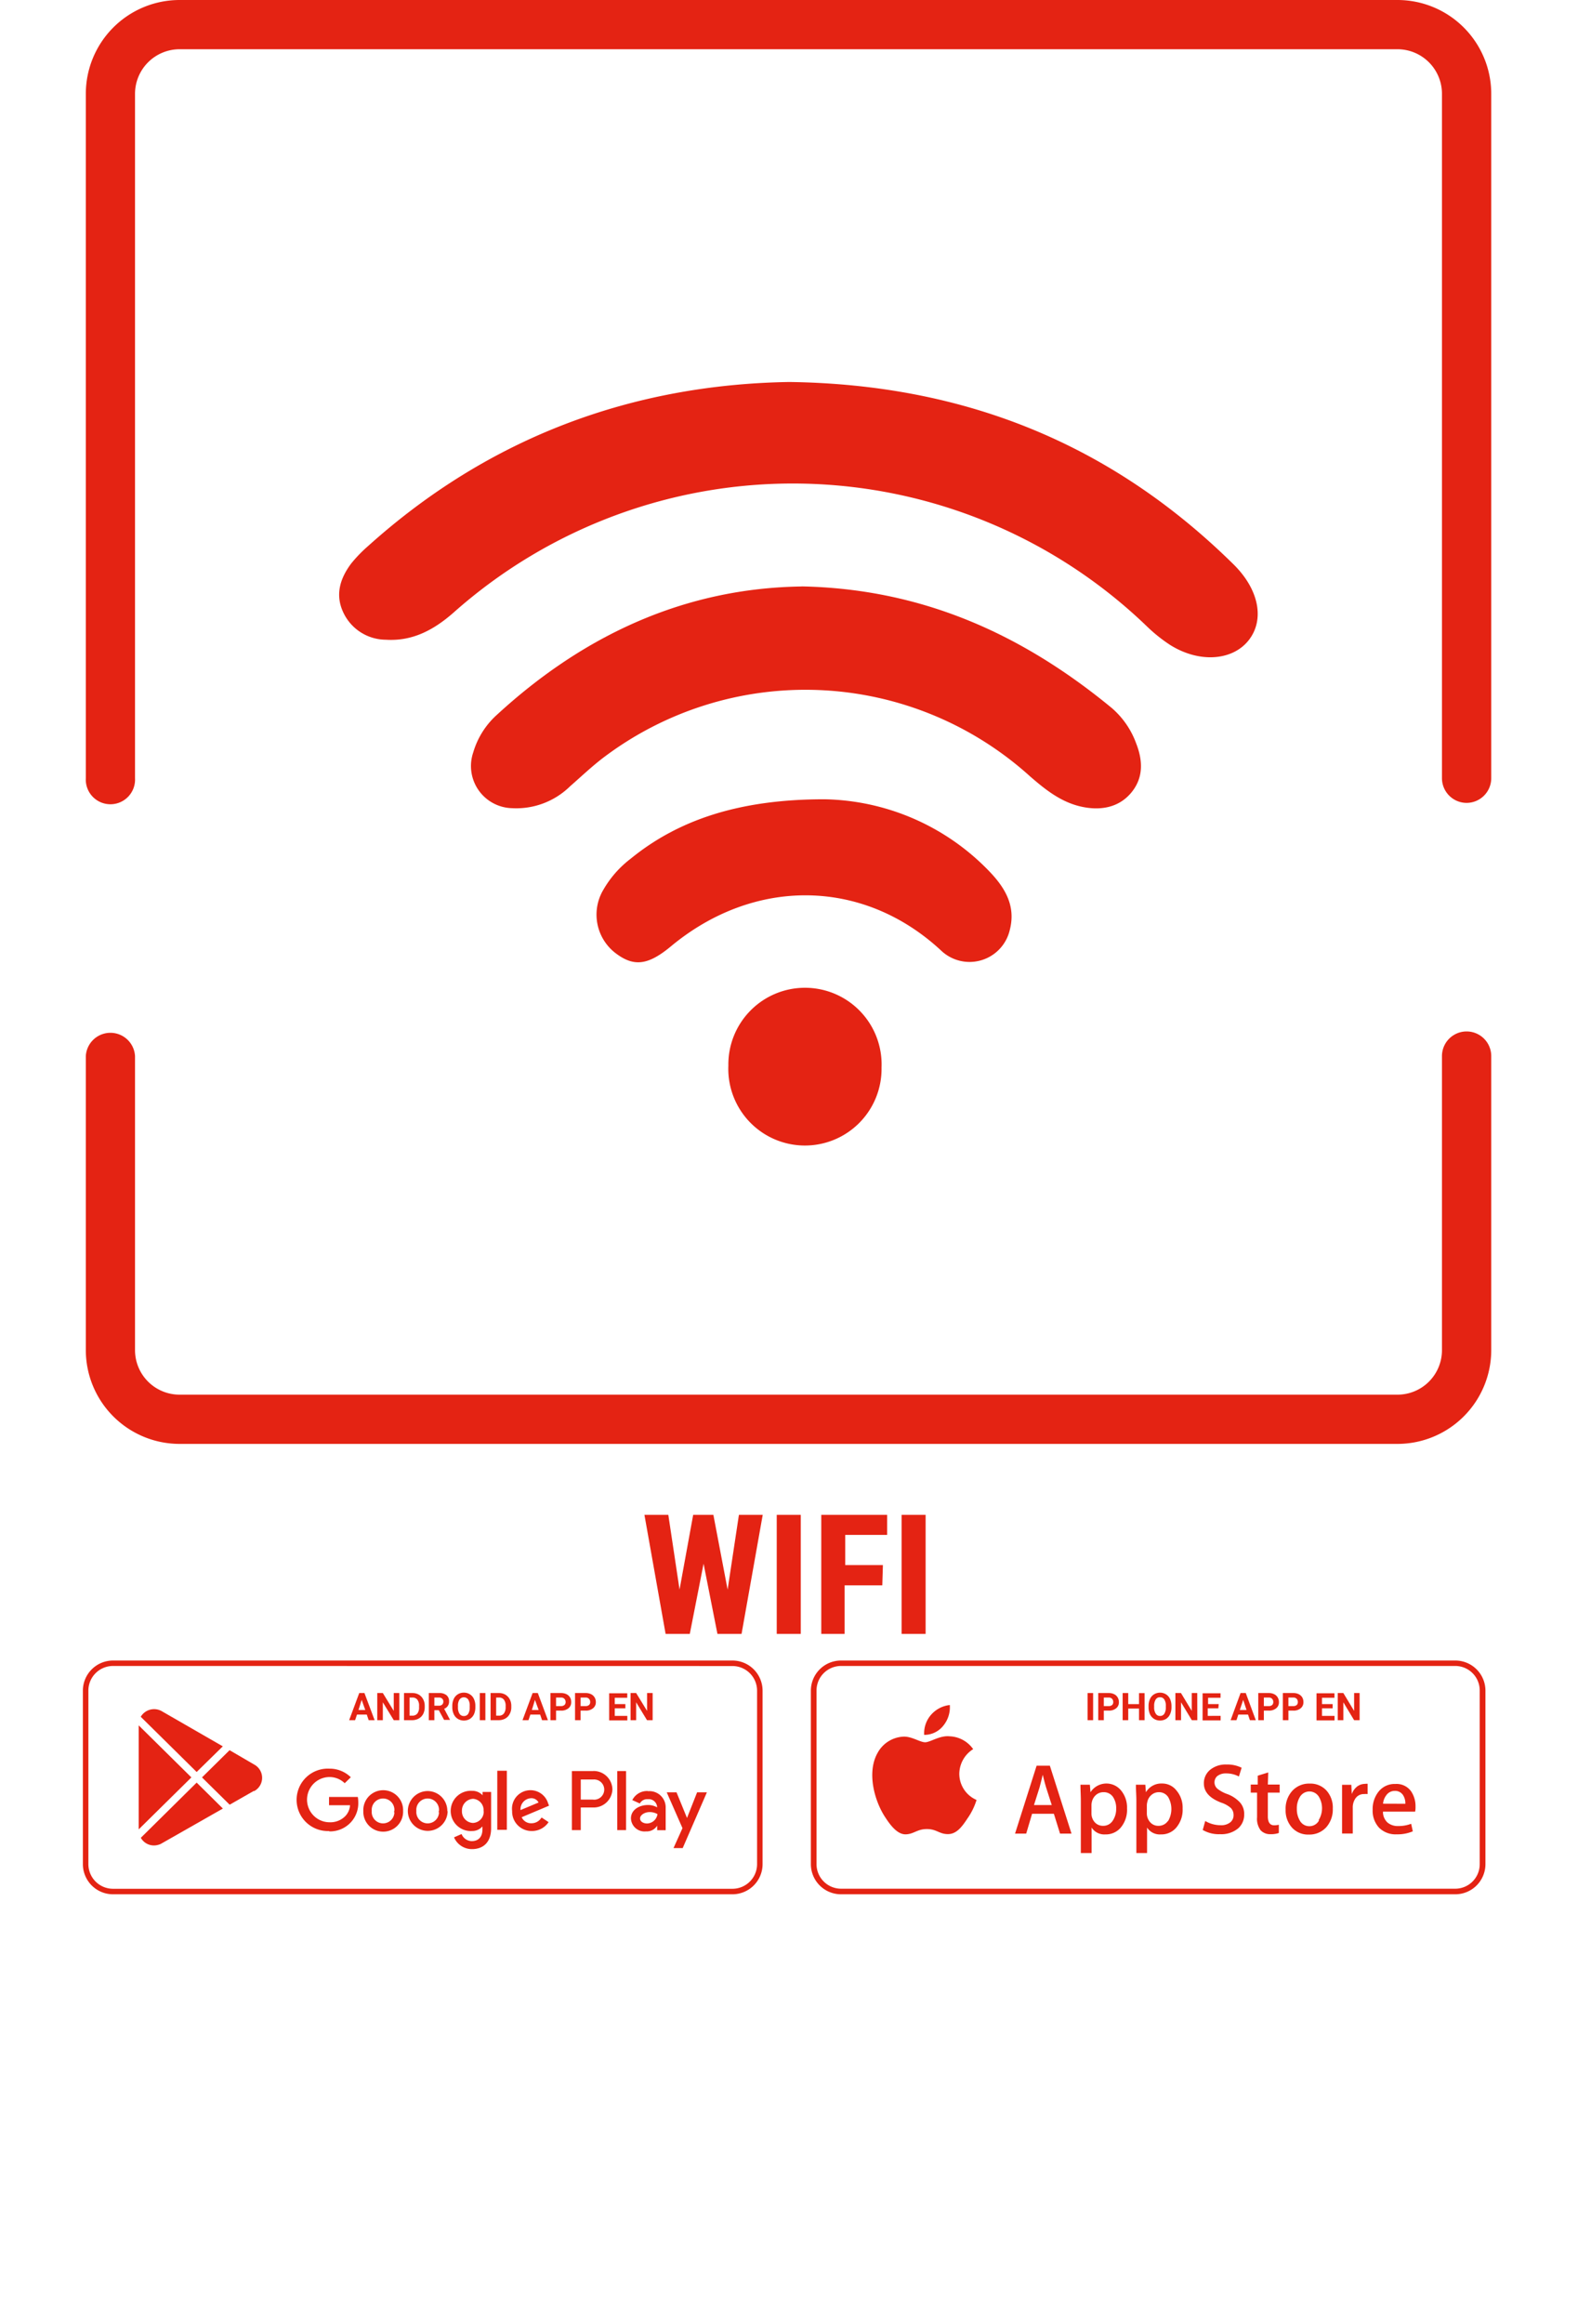
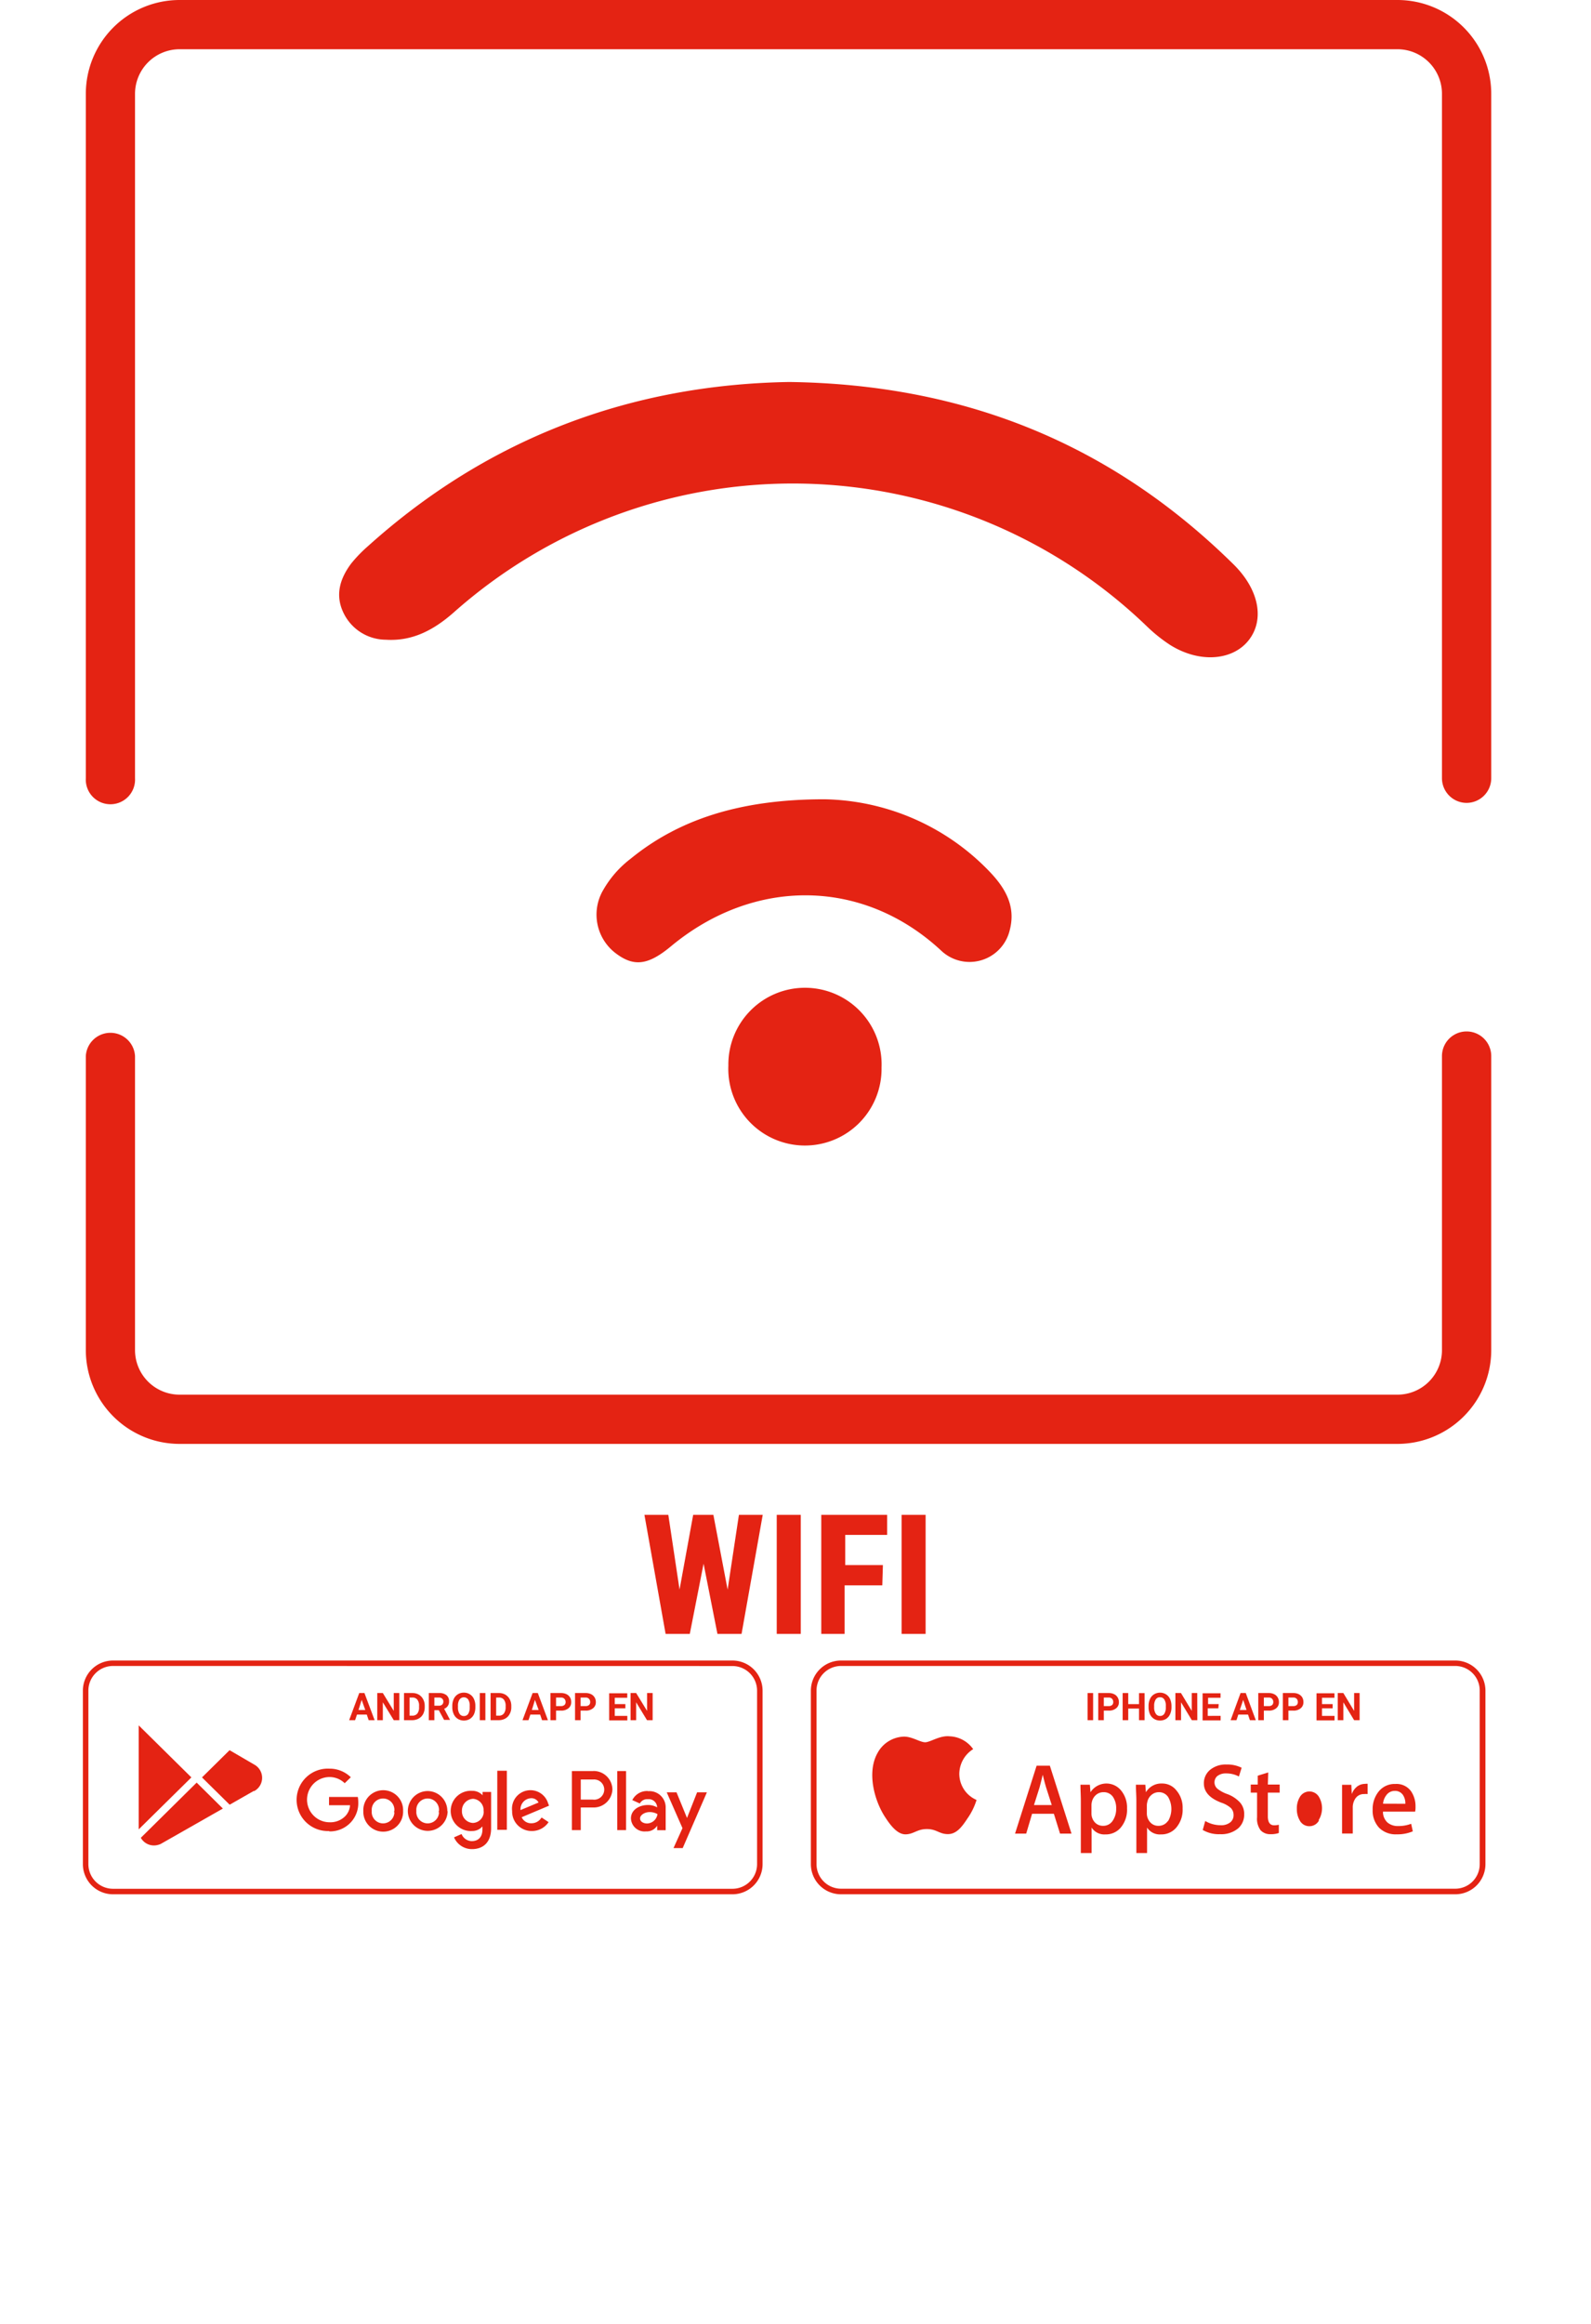
<svg xmlns="http://www.w3.org/2000/svg" viewBox="0 0 211.16 308.18">
  <defs>
    <style>.cls-1{fill:#e42313;}</style>
  </defs>
  <g id="Layer_1" data-name="Layer 1">
    <path class="cls-1" d="M104.75,50.66c23.32.31,42.81,8.25,59,24.22,3.34,3.31,4.11,7.28,2,10s-6.52,3.11-10.44.66h0a20.58,20.58,0,0,1-3.11-2.49,67.77,67.77,0,0,0-92-1.81c-2.6,2.28-5.43,3.83-9,3.6a6.27,6.27,0,0,1-5.61-3.56c-1.15-2.38-.46-4.55,1-6.52h0a18.34,18.34,0,0,1,2.25-2.33C64.88,58,83.86,51,104.75,50.66Z" />
-     <path class="cls-1" d="M106.41,77.77c16.06.32,29.34,6.4,41.15,16.13a11.28,11.28,0,0,1,3.23,4.68c.9,2.29,1,4.59-.68,6.58s-4.14,2.37-6.63,1.81c-2.68-.6-4.75-2.26-6.76-4A44.45,44.45,0,0,0,80,100.54c-1.51,1.16-2.91,2.49-4.34,3.74a10.19,10.19,0,0,1-7.71,2.9,5.59,5.59,0,0,1-5.14-7.4h0a10.78,10.78,0,0,1,3.16-5c11.56-10.62,25-16.78,40.4-17Z" />
    <path class="cls-1" d="M109.41,106a31.11,31.11,0,0,1,22,9.67c2,2.11,3.42,4.5,2.62,7.62a5.48,5.48,0,0,1-9.14,2.76c-10.38-9.62-24.83-9.69-35.84-.55-3.08,2.56-5,2.77-7.5.79A6.43,6.43,0,0,1,80.08,118a13.85,13.85,0,0,1,3.6-4.1C90,108.74,98.11,106,109.4,106Z" />
    <path class="cls-1" d="M117,141.59a10.17,10.17,0,1,1-20.33-.26,10.17,10.17,0,1,1,20.33.26Z" />
  </g>
  <g id="Logos">
    <path class="cls-1" d="M194.65,106.48a3.28,3.28,0,0,1-3.27-3.27V12.44a5.91,5.91,0,0,0-5.9-5.91H23.83a5.92,5.92,0,0,0-5.91,5.91v90.77a3.27,3.27,0,1,1-6.53,0V12.44A12.45,12.45,0,0,1,23.83,0H185.48a12.45,12.45,0,0,1,12.44,12.44v90.77A3.28,3.28,0,0,1,194.65,106.48Z" />
    <path class="cls-1" d="M185.48,191.49H23.83a12.45,12.45,0,0,1-12.44-12.43v-39a3.27,3.27,0,0,1,6.53,0v39a5.91,5.91,0,0,0,5.91,5.9H185.48a5.9,5.9,0,0,0,5.9-5.9v-39a3.27,3.27,0,0,1,6.54,0v39A12.45,12.45,0,0,1,185.48,191.49Z" />
    <path class="cls-1" d="M96.57,210.82l1.5-9.92h3.16l-2.81,15.79h-3.2l-1.84-9.31-1.83,9.31H88.34L85.53,200.9H88.7l1.49,9.91L92,200.9h2.68Z" />
    <path class="cls-1" d="M106.28,216.69h-3.19V200.9h3.19Z" />
    <path class="cls-1" d="M117.1,210.25h-5v6.44H109V200.9h8.74v2.66h-5.56v4h5Z" />
    <path class="cls-1" d="M122.85,216.69h-3.19V200.9h3.19Z" />
  </g>
  <g id="badges">
    <path class="cls-1" d="M97.21,251.22H15a4,4,0,0,1-4-4v-23a4,4,0,0,1,4-4H97.21a4,4,0,0,1,4,4v23A4,4,0,0,1,97.21,251.22ZM15,220.94a3.27,3.27,0,0,0-3.27,3.27v23A3.27,3.27,0,0,0,15,250.49H97.21a3.27,3.27,0,0,0,3.27-3.27v-23a3.27,3.27,0,0,0-3.27-3.27Z" />
    <path class="cls-1" d="M92.52,237.7l-1.34,3.4h0l-1.39-3.4H88.49l2.09,4.75-1.19,2.64h1.22l3.21-7.39Zm-9.43-2.82H81.92v7.83h1.17Zm-4.38,0H75.9v7.83h1.18v-3h1.63a2.49,2.49,0,0,0,2.57-2.4v0a2.49,2.49,0,0,0-2.54-2.44Zm0,3.78H77.08V236h1.66a1.34,1.34,0,1,1,0,2.67ZM86,237.53a2.18,2.18,0,0,0-2.08,1.2l1,.45a1.09,1.09,0,0,1,1.06-.57,1.11,1.11,0,0,1,1.23,1h0v.08a2.45,2.45,0,0,0-1.21-.31c-1.12,0-2.26.61-2.26,1.78a1.8,1.8,0,0,0,2,1.72,1.62,1.62,0,0,0,1.48-.76h0v.6h1.13v-3A2.15,2.15,0,0,0,86,237.55Zm-.14,4.3c-.38,0-.91-.2-.91-.67s.66-.84,1.24-.84a2,2,0,0,1,1.07.27,1.43,1.43,0,0,1-1.4,1.24Zm-42.15,1a4.14,4.14,0,1,1,0-8.27,4,4,0,0,1,2.85,1.14l-.81.79a2.89,2.89,0,0,0-2-.82,3,3,0,0,0,0,6,2.78,2.78,0,0,0,2.09-.83,2.33,2.33,0,0,0,.62-1.43H43.67v-1.1h3.82a4.25,4.25,0,0,1,.06.71,3.72,3.72,0,0,1-1,2.67A3.77,3.77,0,0,1,43.67,242.88Zm9.79-2.66a2.64,2.64,0,0,1-5.28.21v-.21a2.64,2.64,0,1,1,5.28-.22Zm-1.16,0a1.49,1.49,0,1,0-3-.29,1.41,1.41,0,0,0,0,.29,1.49,1.49,0,1,0,3,.28A1.31,1.31,0,0,0,52.3,240.22Zm7.07,0a2.64,2.64,0,1,1-2.63-2.64A2.63,2.63,0,0,1,59.37,240.22Zm-1.15,0a1.49,1.49,0,1,0-3-.29,1.41,1.41,0,0,0,0,.29,1.49,1.49,0,1,0,3,.28A1.31,1.31,0,0,0,58.22,240.22Zm6.92-2.51v4.79c0,2-1.16,2.78-2.54,2.78a2.58,2.58,0,0,1-2.38-1.56l1-.44a1.49,1.49,0,0,0,1.34.94c.89,0,1.43-.54,1.43-1.56v-.39h0a1.79,1.79,0,0,1-1.38.61,2.67,2.67,0,1,1,0-5.33,1.85,1.85,0,0,1,1.4.59h0v-.44h1.12Zm-1,2.52a1.5,1.5,0,0,0-1.38-1.62h0a1.55,1.55,0,0,0-1.49,1.6v0a1.53,1.53,0,0,0,1.46,1.6h0a1.49,1.49,0,0,0,1.43-1.54Zm3.09-5.34v7.83H66v-7.83Zm4.63,6.21.91.6a2.64,2.64,0,0,1-2.22,1.18,2.58,2.58,0,0,1-2.62-2.54v-.12a2.45,2.45,0,0,1,4.78-1l.12.3L69.24,241a1.35,1.35,0,0,0,1.3.8A1.52,1.52,0,0,0,71.83,241.1Zm-2.81-1,2.39-1a1.06,1.06,0,0,0-1-.57,1.47,1.47,0,0,0-1.4,1.53Z" />
    <polygon class="cls-1" points="25.4 235.72 18.41 242.61 18.41 228.82 25.4 235.72" />
    <path class="cls-1" d="M29.58,239.85l-8.1,4.61a1.63,1.63,0,0,1-.47.2,2,2,0,0,1-2.32-.93l7.41-7.32Z" />
-     <path class="cls-1" d="M29.57,231.6,26.1,235l-7.42-7.32a2.06,2.06,0,0,1,2.83-.72Z" />
    <path class="cls-1" d="M33.69,237.51l-3.21,1.83-3.67-3.62,3.66-3.61L33.71,234h0a2,2,0,0,1,0,3.55Z" />
    <path class="cls-1" d="M48.68,227.39h-1.3l-.25.74h-.79l1.34-3.6h.69l1.35,3.6h-.79Zm-1.1-.61h.9L48,225.44Z" />
    <path class="cls-1" d="M53,228.13h-.74l-1.45-2.37v2.37h-.74v-3.6h.74l1.45,2.37v-2.37H53Z" />
    <path class="cls-1" d="M53.62,228.13v-3.6h1.11a1.7,1.7,0,0,1,.85.21,1.55,1.55,0,0,1,.58.61,1.87,1.87,0,0,1,.21.9v.16a2,2,0,0,1-.2.89,1.51,1.51,0,0,1-.59.61,1.81,1.81,0,0,1-.84.22Zm.74-3v2.4h.36a.82.82,0,0,0,.67-.28,1.29,1.29,0,0,0,.23-.82v-.19a1.26,1.26,0,0,0-.23-.83.79.79,0,0,0-.66-.28Z" />
    <path class="cls-1" d="M58.24,226.81h-.59v1.32h-.74v-3.6h1.34a1.51,1.51,0,0,1,1,.28,1,1,0,0,1,.35.81,1,1,0,0,1-.65,1l.78,1.47v0h-.79Zm-.59-.6h.6a.62.62,0,0,0,.43-.14.53.53,0,0,0,.16-.39.52.52,0,0,0-.15-.4.59.59,0,0,0-.44-.15h-.6Z" />
    <path class="cls-1" d="M63.09,226.41a2.27,2.27,0,0,1-.18.93,1.49,1.49,0,0,1-.54.62,1.56,1.56,0,0,1-1.6,0,1.4,1.4,0,0,1-.54-.61,2.11,2.11,0,0,1-.2-.92v-.18a2.12,2.12,0,0,1,.19-.93,1.43,1.43,0,0,1,.54-.62,1.46,1.46,0,0,1,.8-.22,1.44,1.44,0,0,1,.8.22,1.37,1.37,0,0,1,.54.62,2.12,2.12,0,0,1,.19.93Zm-.75-.16a1.46,1.46,0,0,0-.2-.86.71.71,0,0,0-1.15,0,1.46,1.46,0,0,0-.21.85v.18a1.55,1.55,0,0,0,.2.85.66.66,0,0,0,.59.31.65.65,0,0,0,.57-.29,1.56,1.56,0,0,0,.2-.86Z" />
    <path class="cls-1" d="M64.42,228.13h-.74v-3.6h.74Z" />
    <path class="cls-1" d="M65.11,228.13v-3.6h1.1a1.7,1.7,0,0,1,.85.21,1.57,1.57,0,0,1,.59.61,1.87,1.87,0,0,1,.21.9v.16a1.83,1.83,0,0,1-.21.89,1.48,1.48,0,0,1-.58.61,1.82,1.82,0,0,1-.85.22Zm.74-3v2.4h.36a.79.79,0,0,0,.66-.28,1.36,1.36,0,0,0,.24-.82v-.19a1.32,1.32,0,0,0-.23-.83.79.79,0,0,0-.67-.28Z" />
    <path class="cls-1" d="M71.69,227.39h-1.3l-.25.74h-.79l1.34-3.6h.69l1.34,3.6h-.78Zm-1.1-.61h.9L71,225.44Z" />
    <path class="cls-1" d="M73.8,226.86v1.27h-.74v-3.6h1.4a1.66,1.66,0,0,1,.72.15,1.13,1.13,0,0,1,.47.42,1.17,1.17,0,0,1,.16.62,1,1,0,0,1-.36.83,1.46,1.46,0,0,1-1,.31Zm0-.6h.66a.65.65,0,0,0,.45-.14.5.5,0,0,0,.16-.39.61.61,0,0,0-.16-.43.56.56,0,0,0-.43-.17H73.8Z" />
    <path class="cls-1" d="M77.06,226.86v1.27h-.74v-3.6h1.41a1.61,1.61,0,0,1,.71.15,1.13,1.13,0,0,1,.47.42,1.18,1.18,0,0,1,.17.62,1,1,0,0,1-.37.83,1.46,1.46,0,0,1-1,.31Zm0-.6h.67a.64.64,0,0,0,.44-.14.47.47,0,0,0,.16-.39.57.57,0,0,0-.16-.43.55.55,0,0,0-.43-.17h-.68Z" />
    <path class="cls-1" d="M83,226.56H81.59v1h1.67v.6H80.85v-3.6h2.4v.6H81.59V226H83Z" />
    <path class="cls-1" d="M86.62,228.13h-.75l-1.44-2.37v2.37h-.74v-3.6h.74l1.45,2.37v-2.37h.74Z" />
    <path class="cls-1" d="M193.15,251.22H111.62a4,4,0,0,1-4-4v-23a4,4,0,0,1,4-4h81.53a4,4,0,0,1,4,4v23A4,4,0,0,1,193.15,251.22Zm-81.53-30.28a3.26,3.26,0,0,0-3.25,3.27v23a3.26,3.26,0,0,0,3.25,3.27h81.53a3.25,3.25,0,0,0,3.24-3.27v-23a3.25,3.25,0,0,0-3.24-3.27Z" />
-     <path class="cls-1" d="M122.66,230.08a3.69,3.69,0,0,1,.9-2.65,3.85,3.85,0,0,1,2.5-1.31,3.86,3.86,0,0,1-.87,2.75A3.21,3.21,0,0,1,122.66,230.08Z" />
    <path class="cls-1" d="M129.61,238.71a8.77,8.77,0,0,1-1.19,2.43c-.7,1.06-1.43,2.09-2.59,2.1s-1.51-.67-2.81-.67-1.71.66-2.79.7-2-1.13-2.68-2.17c-1.45-2.13-2.57-6-1.07-8.64a4.13,4.13,0,0,1,3.5-2.15c1.1,0,2.13.75,2.81.75s1.94-.93,3.25-.79a4,4,0,0,1,3.12,1.7,3.92,3.92,0,0,0-1.84,3.27A3.78,3.78,0,0,0,129.61,238.71Z" />
    <path class="cls-1" d="M139.34,234.17h-1.76l-2.86,9h1.48l.78-2.63h2.89l.82,2.63h1.52Zm-2.11,5.22.74-2.34c.2-.73.33-1.3.42-1.68h0q.33,1.32.45,1.68l.75,2.34Z" />
    <path class="cls-1" d="M148.78,237.44a2.51,2.51,0,0,0-4.05.25h0l-.08-1h-1.25c0,.72.05,1.43.05,2.12v6.94h1.43v-3.38a2,2,0,0,0,1.82.91,2.59,2.59,0,0,0,2-.85,3.65,3.65,0,0,0,.88-2.59A3.54,3.54,0,0,0,148.78,237.44Zm-1.13,4.07a1.48,1.48,0,0,1-1.25.63,1.45,1.45,0,0,1-1.12-.49,1.75,1.75,0,0,1-.42-1.19v-1.07a2.07,2.07,0,0,1,.06-.44,1.69,1.69,0,0,1,.56-.92,1.51,1.51,0,0,1,1-.35,1.47,1.47,0,0,1,1.24.63,2.67,2.67,0,0,1,.42,1.55A2.76,2.76,0,0,1,147.65,241.51Z" />
    <path class="cls-1" d="M156.13,237.44a2.38,2.38,0,0,0-1.89-.91,2.36,2.36,0,0,0-2.15,1.16h0l-.08-1h-1.25c0,.72.06,1.43.06,2.12v6.94h1.42v-3.38a2,2,0,0,0,1.83.91,2.58,2.58,0,0,0,2-.85,3.65,3.65,0,0,0,.89-2.59A3.5,3.5,0,0,0,156.13,237.44ZM155,241.51a1.48,1.48,0,0,1-1.25.63,1.41,1.41,0,0,1-1.11-.49,1.76,1.76,0,0,1-.43-1.19v-1.07a2.18,2.18,0,0,1,.07-.44,1.63,1.63,0,0,1,.56-.92,1.49,1.49,0,0,1,.95-.35,1.46,1.46,0,0,1,1.24.63,3.16,3.16,0,0,1,0,3.2Z" />
    <path class="cls-1" d="M164.58,239.05a2.27,2.27,0,0,1,.55,1.56,2.42,2.42,0,0,1-.79,1.86,3.48,3.48,0,0,1-2.41.78,4.21,4.21,0,0,1-2.3-.56l.33-1.19a4,4,0,0,0,2.06.56,1.9,1.9,0,0,0,1.25-.37,1.19,1.19,0,0,0,.45-1,1.28,1.28,0,0,0-.37-.92,3.66,3.66,0,0,0-1.23-.69c-1.56-.58-2.34-1.44-2.34-2.56a2.29,2.29,0,0,1,.82-1.8,3.26,3.26,0,0,1,2.19-.71,4.21,4.21,0,0,1,2,.43l-.36,1.16a3.57,3.57,0,0,0-1.71-.41,1.79,1.79,0,0,0-1.18.37,1.12,1.12,0,0,0,.06,1.68,4.51,4.51,0,0,0,1.29.69A4.33,4.33,0,0,1,164.58,239.05Z" />
    <path class="cls-1" d="M168.27,236.67h1.57v1.07h-1.57v3.14c0,.79.28,1.19.83,1.19a2.74,2.74,0,0,0,.63-.07l0,1.09a3.08,3.08,0,0,1-1.1.16,1.72,1.72,0,0,1-1.32-.52,2.55,2.55,0,0,1-.47-1.74v-3.25H166v-1.07h.93v-1.18l1.39-.43Z" />
-     <path class="cls-1" d="M176.07,237.48a2.89,2.89,0,0,0-2.26-.94,3,3,0,0,0-2.33,1,3.51,3.51,0,0,0-.85,2.45,3.39,3.39,0,0,0,.83,2.37,2.86,2.86,0,0,0,2.25.94,3,3,0,0,0,2.34-1,3.56,3.56,0,0,0,.84-2.44A3.39,3.39,0,0,0,176.07,237.48Zm-1,3.93a1.43,1.43,0,0,1-1.28.78,1.42,1.42,0,0,1-1.29-.77,2.93,2.93,0,0,1-.38-1.52,2.9,2.9,0,0,1,.38-1.55,1.47,1.47,0,0,1,2.58,0,2.93,2.93,0,0,1,.38,1.52A3,3,0,0,1,175,241.41Z" />
+     <path class="cls-1" d="M176.07,237.48A3.39,3.39,0,0,0,176.07,237.48Zm-1,3.93a1.43,1.43,0,0,1-1.28.78,1.42,1.42,0,0,1-1.29-.77,2.93,2.93,0,0,1-.38-1.52,2.9,2.9,0,0,1,.38-1.55,1.47,1.47,0,0,1,2.58,0,2.93,2.93,0,0,1,.38,1.52A3,3,0,0,1,175,241.41Z" />
    <path class="cls-1" d="M181.51,236.56v1.37a2.15,2.15,0,0,0-.45,0,1.34,1.34,0,0,0-1.16.57,2.12,2.12,0,0,0-.36,1.27v3.39h-1.42V238.7c0-.75,0-1.43,0-2h1.23l.06,1.23h0a2.22,2.22,0,0,1,.71-1,1.73,1.73,0,0,1,1-.35A3.27,3.27,0,0,1,181.51,236.56Z" />
    <path class="cls-1" d="M187.87,239.59a3.53,3.53,0,0,0-.57-2,2.36,2.36,0,0,0-2.09-1,2.71,2.71,0,0,0-2.23,1,3.72,3.72,0,0,0-.8,2.43,3.31,3.31,0,0,0,.85,2.37,3.1,3.1,0,0,0,2.34.88,5.21,5.21,0,0,0,2.14-.4l-.22-1a4.74,4.74,0,0,1-1.72.3,2.12,2.12,0,0,1-1.4-.45,1.9,1.9,0,0,1-.62-1.46h4.27A3,3,0,0,0,187.87,239.59Zm-4.31-.38a2.14,2.14,0,0,1,.42-1.11,1.36,1.36,0,0,1,1.13-.59,1.24,1.24,0,0,1,1.13.6,2,2,0,0,1,.28,1.11Z" />
    <path class="cls-1" d="M145.08,228.13h-.73v-3.6h.73Z" />
    <path class="cls-1" d="M146.5,226.86v1.27h-.74v-3.6h1.4a1.57,1.57,0,0,1,.7.15,1.07,1.07,0,0,1,.47.42,1.18,1.18,0,0,1,.17.62,1,1,0,0,1-.36.83,1.46,1.46,0,0,1-1,.31Zm0-.6h.66a.64.64,0,0,0,.44-.14.5.5,0,0,0,.15-.39.61.61,0,0,0-.15-.43.56.56,0,0,0-.43-.17h-.67Z" />
    <path class="cls-1" d="M151.91,228.13h-.74v-1.54h-1.43v1.54H149v-3.6h.74V226h1.43v-1.46h.74Z" />
    <path class="cls-1" d="M155.48,226.41a2.12,2.12,0,0,1-.19.93,1.4,1.4,0,0,1-.53.62,1.55,1.55,0,0,1-1.59,0,1.46,1.46,0,0,1-.54-.61,2.26,2.26,0,0,1-.19-.92v-.18a2.12,2.12,0,0,1,.19-.93,1.37,1.37,0,0,1,.54-.62,1.53,1.53,0,0,1,1.58,0,1.43,1.43,0,0,1,.54.62,2.27,2.27,0,0,1,.19.93Zm-.75-.16a1.46,1.46,0,0,0-.2-.86.64.64,0,0,0-.57-.3.65.65,0,0,0-.57.29,1.54,1.54,0,0,0-.21.85v.18a1.46,1.46,0,0,0,.21.85.63.63,0,0,0,.57.31.65.65,0,0,0,.57-.29,1.56,1.56,0,0,0,.2-.86Z" />
    <path class="cls-1" d="M158.91,228.13h-.73l-1.43-2.37v2.37H156v-3.6h.74l1.43,2.37v-2.37h.73Z" />
    <path class="cls-1" d="M161.7,226.56h-1.41v1H162v.6h-2.39v-3.6h2.38v.6h-1.65V226h1.41Z" />
    <path class="cls-1" d="M165.64,227.39h-1.29l-.24.74h-.78l1.32-3.6h.69l1.33,3.6h-.78Zm-1.09-.61h.89l-.44-1.34Z" />
    <path class="cls-1" d="M167.74,226.86v1.27H167v-3.6h1.4a1.57,1.57,0,0,1,.7.15,1.07,1.07,0,0,1,.47.42,1.18,1.18,0,0,1,.17.62,1,1,0,0,1-.36.83,1.46,1.46,0,0,1-1,.31Zm0-.6h.66a.64.64,0,0,0,.44-.14.5.5,0,0,0,.15-.39.61.61,0,0,0-.15-.43.56.56,0,0,0-.43-.17h-.67Z" />
    <path class="cls-1" d="M171,226.86v1.27h-.74v-3.6h1.39a1.58,1.58,0,0,1,.71.15,1.13,1.13,0,0,1,.47.42,1.17,1.17,0,0,1,.16.62,1,1,0,0,1-.36.83,1.43,1.43,0,0,1-1,.31Zm0-.6h.65a.65.65,0,0,0,.45-.14.5.5,0,0,0,.15-.39.61.61,0,0,0-.15-.43.58.58,0,0,0-.43-.17H171Z" />
    <path class="cls-1" d="M176.87,226.56h-1.41v1h1.66v.6h-2.39v-3.6h2.38v.6h-1.65V226h1.41Z" />
    <path class="cls-1" d="M180.45,228.13h-.73l-1.43-2.37v2.37h-.74v-3.6h.74l1.43,2.37v-2.37h.73Z" />
  </g>
</svg>